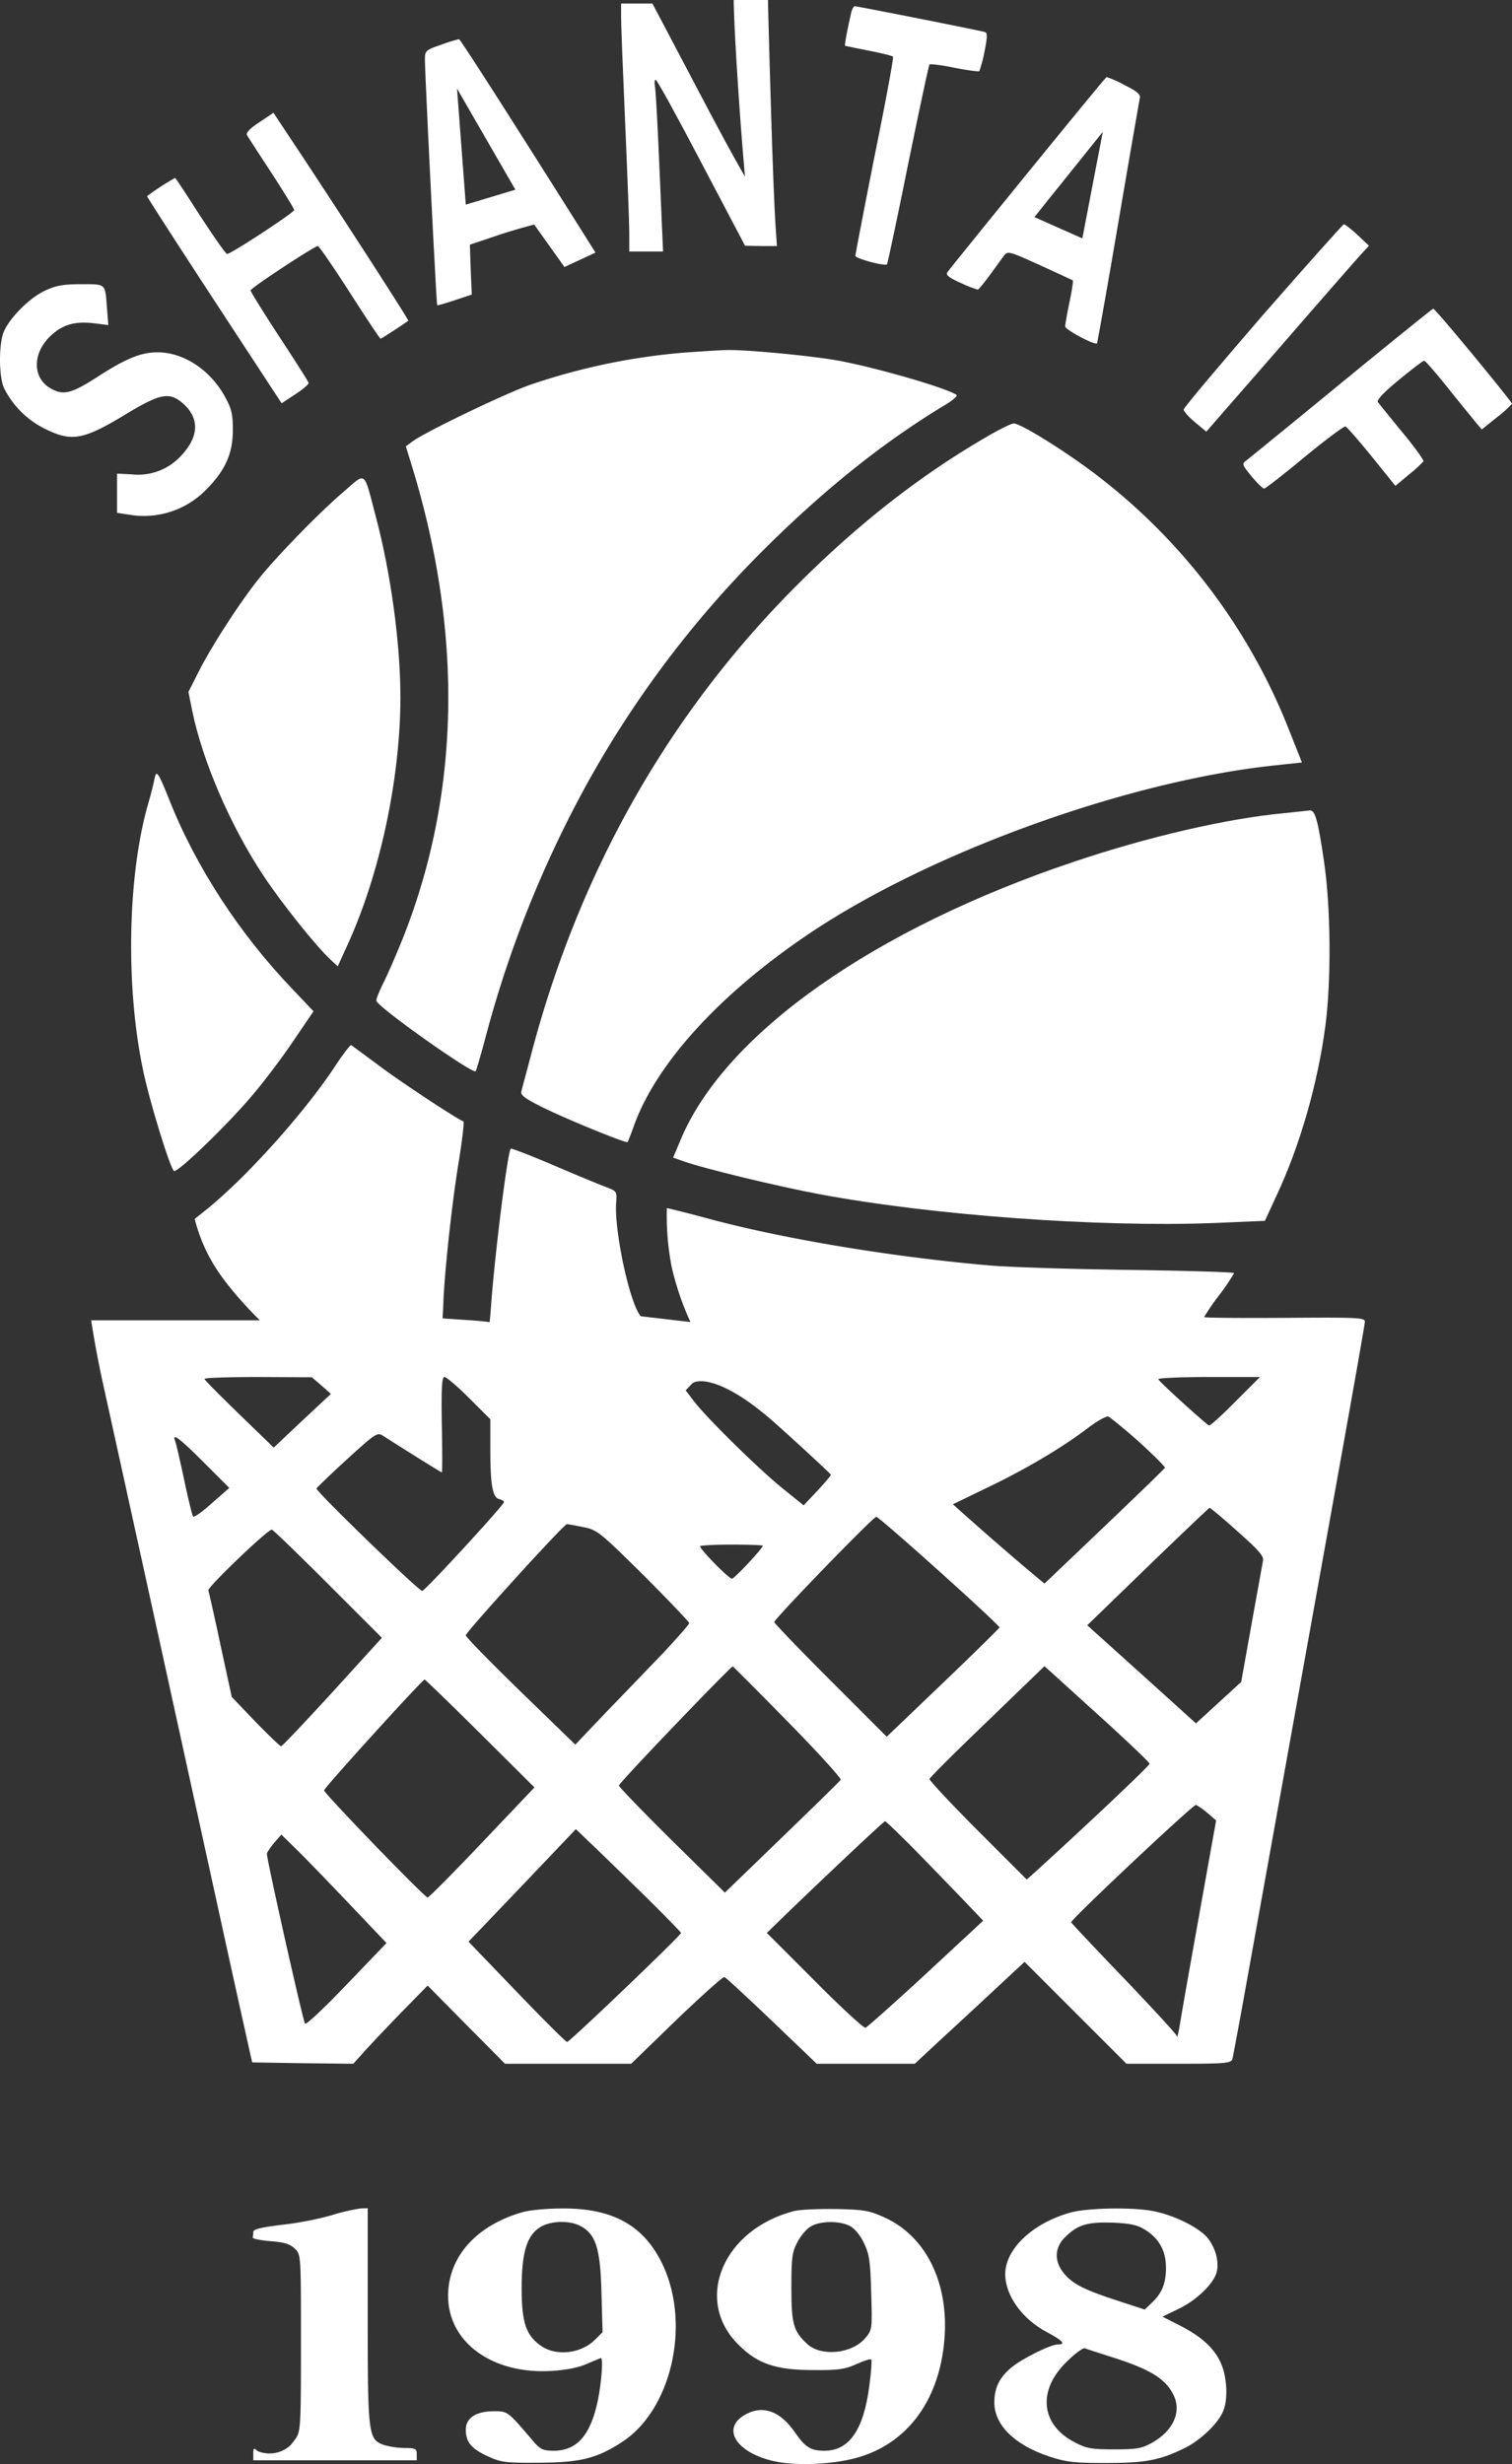
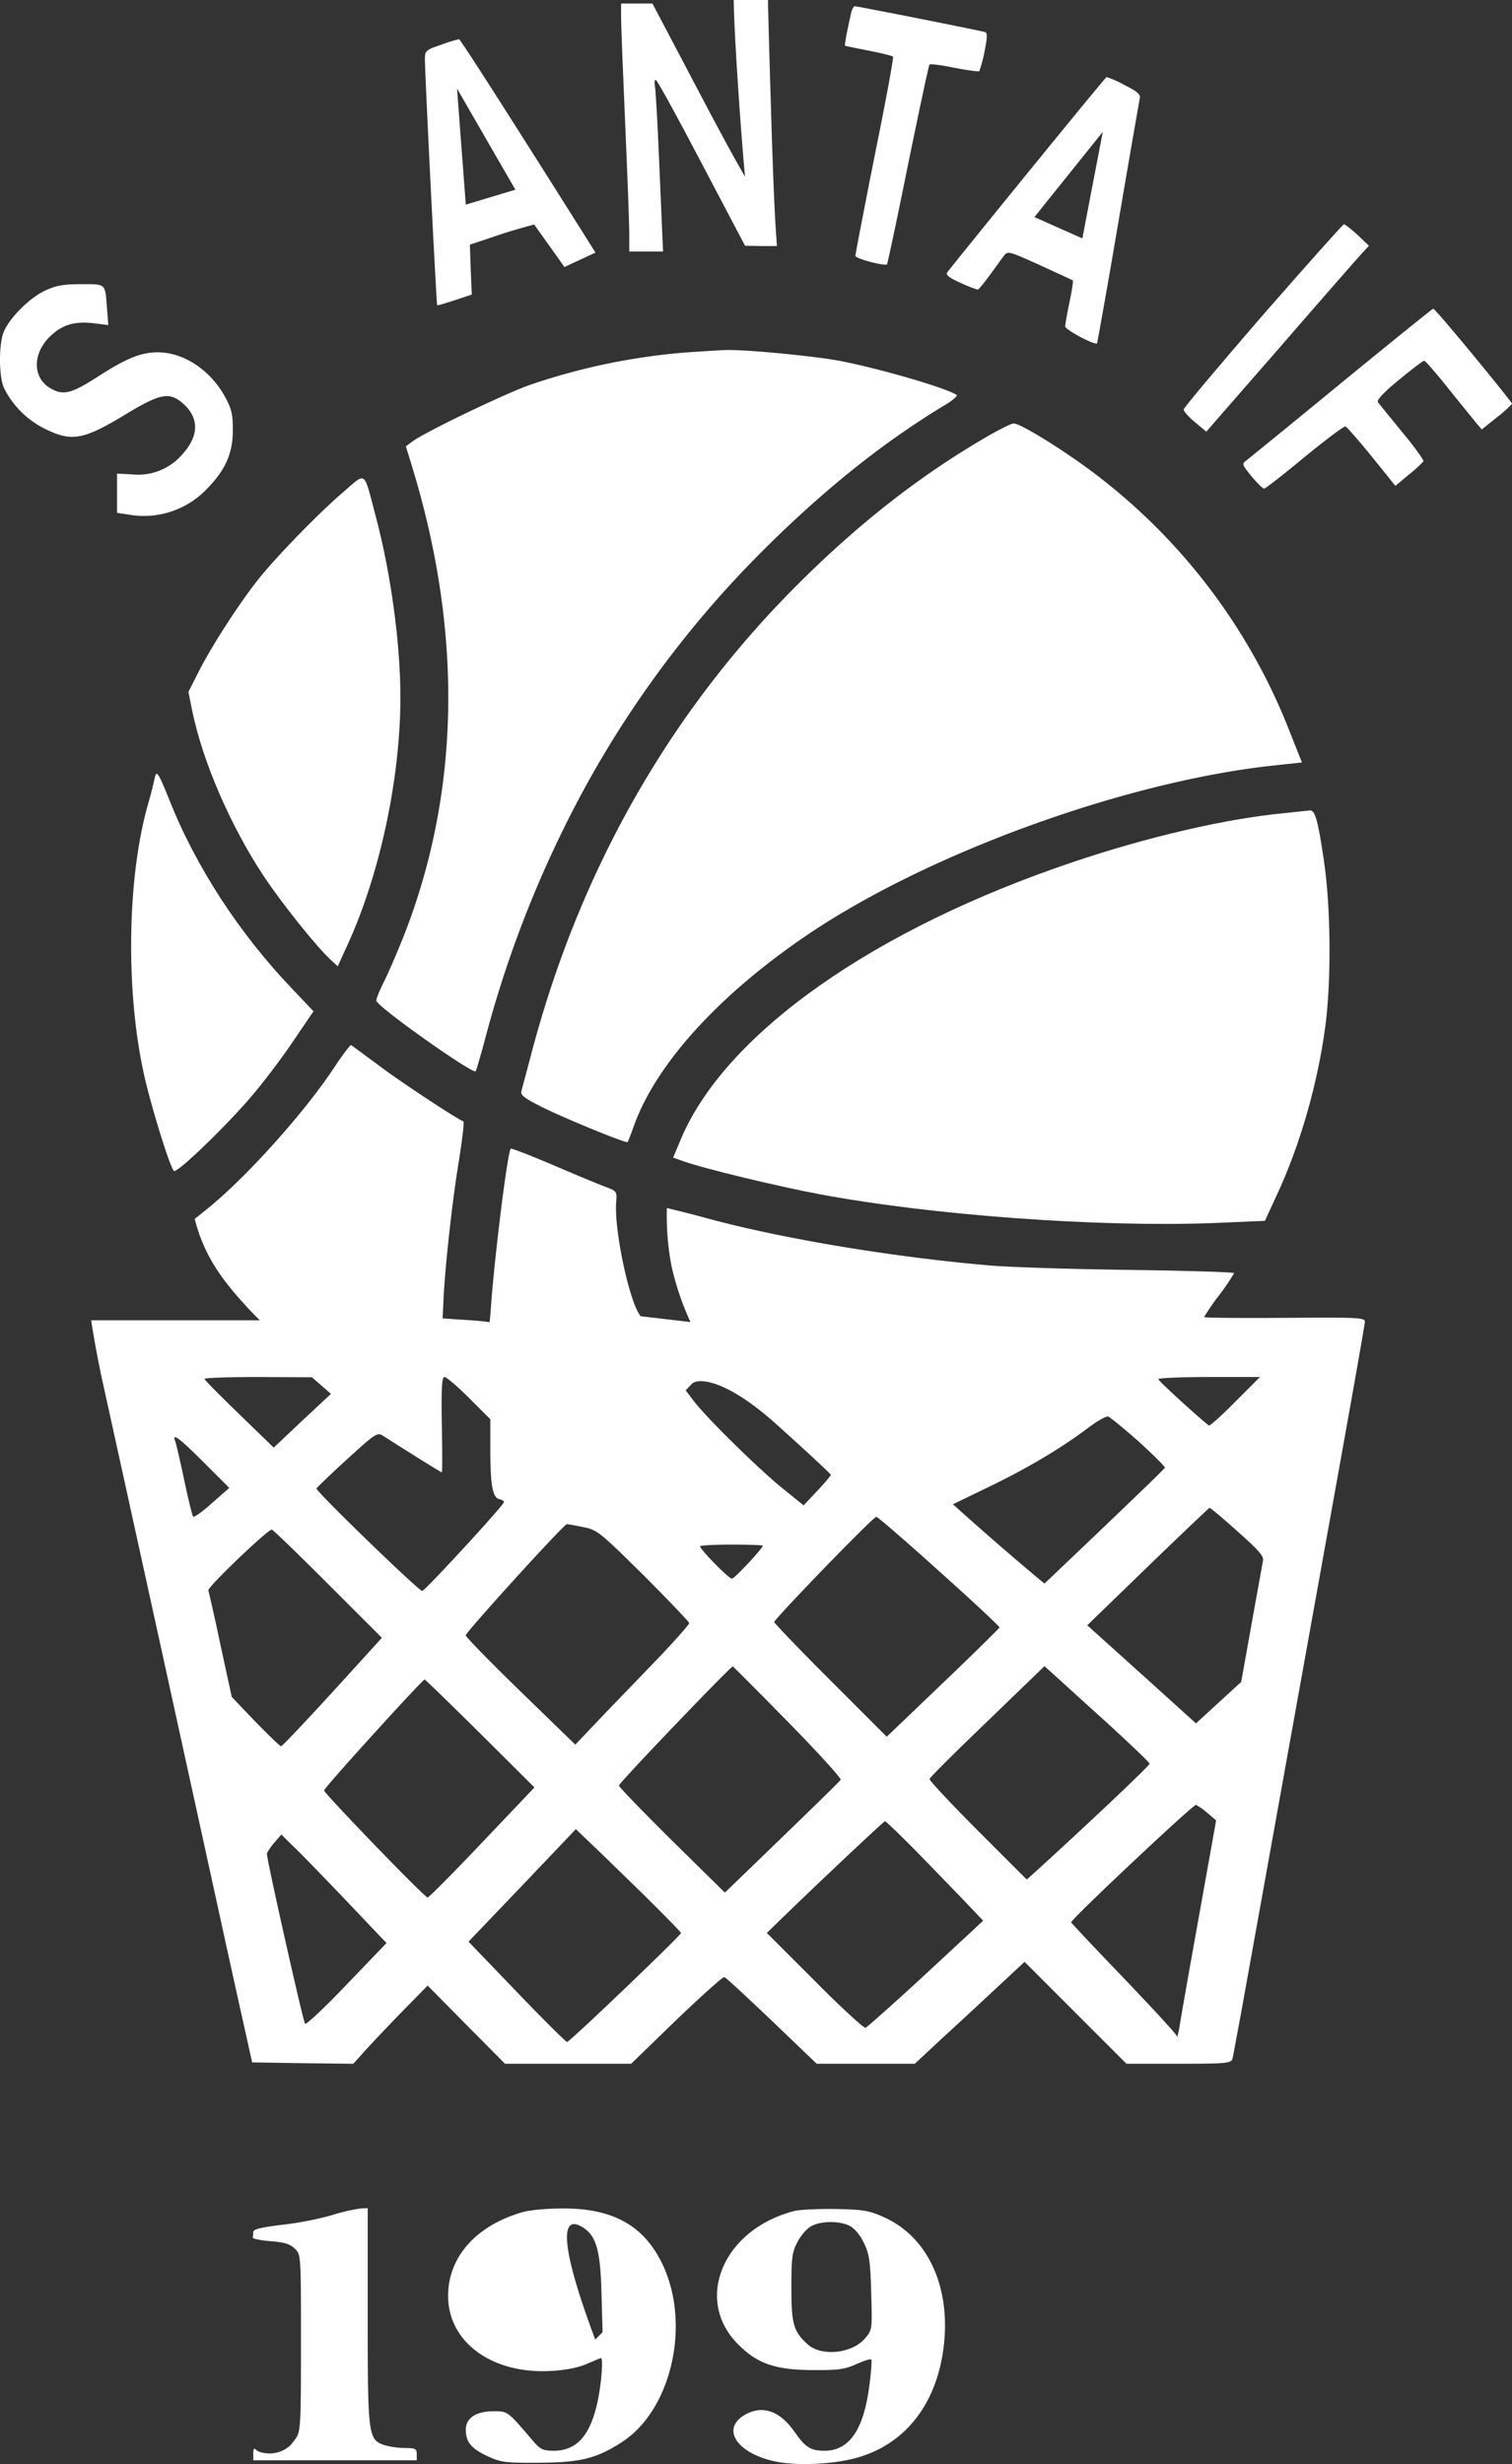
<svg xmlns="http://www.w3.org/2000/svg" width="554.965" height="904.171" viewBox="0 0 554.965 904.171">
  <rect x="0" y="0" width="554.965" height="904.171" fill="#333333" stroke="none" />
  <g id="shanta_logo_vit" data-name="shanta logo vit" transform="translate(-3.035 910.284)">
    <path id="パス_1" data-name="パス 1" d="M272.343-910.284S272.3-903.7,273.8-880.6c1.6,24.5,2.7,35.156,2.7,35.156s-4.9-8.156-17.2-31.656L242.5-909H231v5.2c0,2.9.7,20.4,1.5,38.8s1.5,36.5,1.5,40.2v6.8h12.4s-.8-18.2-1.4-32.5-1.3-27-1.6-28.3c-.2-1.2-.1-2.2.3-2.2.5,0,8,13.7,16.8,30.5l16,30.4,5.9.1h5.8l-.6-8.8c-.3-4.8-1.1-23.8-1.6-42.2-.6-18.4-1.1-39.284-1.1-39.284Z" fill="#fff" />
    <path id="パス_2" data-name="パス 2" d="M315.5-905.8c-1.7,7.4-2.5,12.1-2.3,12.3.2.1,4.1.9,8.7,1.8s8.6,1.9,8.9,2.2-2.7,16.6-6.7,36.2c-3.9,19.7-7.1,36.3-7.1,36.9,0,1,10.9,3.9,11.6,3.1.2-.2,3.7-16.6,7.7-36.5,4.1-19.9,7.6-36.5,7.9-36.8s4.5.2,9.2,1.2c4.8.9,8.9,1.5,9.1,1.2a51.646,51.646,0,0,0,1.9-7.2c1-5,1.1-6.8.2-7.1-1.4-.5-46.9-9.5-47.8-9.5C316.4-908,315.8-907,315.5-905.8Z" fill="#fff" />
    <path id="パス_3" data-name="パス 3" d="M164.8-893.8c-5.4,1.8-5.8,2.2-5.8,5.1-.1,3.8,4.2,90.1,4.5,90.4.1.2,3-.7,6.4-1.8l6.3-2.1-.4-9.2-.3-9.1,11-3.7c6.1-2,12.6-3.7,12.6-3.7l11.111,15.59L221.6-817.6s-49.3-78.4-50.1-78.3A55.026,55.026,0,0,0,164.8-893.8Zm27.4,53.125L174-835.2l-3.217-42.578Z" fill="#fff" />
    <path id="パス_4" data-name="パス 4" d="M350.7-810.3c-.6.9.8,2,4.9,3.8a44.6,44.6,0,0,0,6.3,2.5c.3,0,2.3-2.4,4.4-5.3,2.1-2.8,4.4-6.1,5.2-7.1,1.4-1.9,1.9-1.7,13.2,3.4,6.5,3,12,5.5,12.1,5.6.2.1-.3,3.7-1.2,7.9-.9,4.3-1.6,8.3-1.6,9,0,1.2,10.9,7,11.7,6.2.1-.2,3.7-20.1,7.8-44.3,4.1-24.1,7.7-44.7,7.9-45.7.3-1.3-1-2.5-5.5-4.7a36.009,36.009,0,0,0-6.7-3C408.7-882,351.1-811.1,350.7-810.3Zm49.6-12.5L382.7-830.626,407.8-861.9Z" fill="#fff" />
-     <path id="パス_5" data-name="パス 5" d="M98.2-865.4c-3.4,2.2-5,3.9-4.5,4.7.4.7,4.4,6.9,9,13.9,4.6,7.1,8.3,13.1,8.3,13.6,0,.9-23.3,16.2-24.6,16.1-.5,0-4.9-6.3-9.9-14-4.9-7.6-9-13.9-9.2-13.9A96.09,96.09,0,0,0,57-838.3c0,.3,11.1,17.5,24.7,38.3l24.7,37.7,5-3.3c2.8-1.8,5-3.7,4.9-4.2s-5-8.2-10.8-17C99.7-795.7,95-803.3,95-803.7c0-.9,23.5-16.3,24.7-16.3.5.1,5.7,7.7,11.7,17,6,9.4,11.1,17,11.3,17,.4,0,8.6-5.4,10.2-6.6.3-.3-30.2-47.4-45.4-70.1l-4.1-6.2Z" fill="#fff" />
    <path id="パス_6" data-name="パス 6" d="M466.5-794.6c-15.9,18.4-29,33.9-29,34.6s1.9,2.8,4.2,4.7l4.1,3.4,27.3-31.3c14.9-17.2,28.4-32.6,29.8-34.1l2.6-2.8-4.2-4c-2.3-2.1-4.6-3.9-5-3.9C495.9-827.9,482.5-812.9,466.5-794.6Z" fill="#fff" />
    <path id="パス_7" data-name="パス 7" d="M19.5-803.6c-5.6,2.6-12.9,9.9-15.1,15.1-1.9,4.7-1.8,16.8.2,20.8a33.233,33.233,0,0,0,14.6,14.6c10.2,5.1,14.3,4.4,30.7-5.6,11.5-6.9,15-7.7,19.5-4.2,6.8,5.4,7,12.3.5,19.4a21.343,21.343,0,0,1-18.3,7.3l-5.6-.3v14.4l4.6.7a31.91,31.91,0,0,0,28.2-9.3c6.9-7,9.7-13.1,9.7-21.8,0-5.9-.5-7.9-3-12.4C80.1-774.6,70.4-781,60.9-781c-6.2,0-11.6,2.2-22.7,9.4-8.8,5.6-11.8,6.4-16.1,4.1-7.3-3.7-7.4-13.3-.2-19.8,4.5-4.1,9-5.2,16.1-4.3l4.8.6-.5-6.2c-.7-9.2-.2-8.8-9.5-8.8C26.2-806,23.5-805.5,19.5-803.6Z" fill="#fff" />
    <path id="パス_8" data-name="パス 8" d="M495.5-769.9c-18.1,14.9-33.9,27.7-34.9,28.5-1.8,1.3-1.8,1.5,1.8,5.9,2.1,2.5,4.1,4.5,4.6,4.5s7.2-5.2,14.9-11.6c7.8-6.4,14.5-11.4,15-11.2s4.8,5.1,9.6,11l8.7,10.8,4.9-4.1a45.651,45.651,0,0,0,5.4-4.9c.2-.4-3.2-5.2-7.7-10.6-4.4-5.4-8.5-10.4-9-11.1-.6-.7,1.9-3.4,7.7-8.2,4.8-3.9,8.9-7.1,9.3-7,.4,0,4.3,4.5,8.7,10s9,11.1,10.2,12.6l2.2,2.6,5.5-4.4a45.033,45.033,0,0,0,5.6-5c0-.8-28.1-34.9-28.9-34.9C528.8-797,513.7-784.8,495.5-769.9Z" fill="#fff" />
    <path id="パス_9" data-name="パス 9" d="M255.5-781a233.925,233.925,0,0,0-58.1,12c-9.1,3.2-39.1,17.6-43.1,20.8l-2.3,1.7,2,6.5c19,61.5,18,120.1-2.7,173-2.5,6.3-5.9,14.1-7.5,17.3s-2.8,6.2-2.6,6.7c.9,2.6,35.3,26.9,36.4,25.8.3-.3,2-6.3,3.9-13.4a410.79,410.79,0,0,1,37.5-93,381.859,381.859,0,0,1,64.4-85c22.1-22,43.7-39.3,66.2-52.9,3.1-1.8,5.1-3.6,4.5-3.9-4.4-2.8-30-10.1-43.6-12.6-10.1-1.8-35.5-4.2-41.5-3.8C267.6-781.8,261.6-781.4,255.5-781Z" fill="#fff" />
    <path id="パス_10" data-name="パス 10" d="M364-749.3c-23.6,13.8-46.1,31.4-68,53.3-47.3,47.1-80.4,105.5-98,172.6-1.7,6.5-3.4,12.7-3.6,13.6-.4,1.3,1.3,2.6,7.3,5.6,8.3,4.2,31.3,13.6,31.7,13,.1-.1,1.3-3.1,2.5-6.5,8.4-22.8,31.7-48.2,64.3-70.1,44.1-29.6,115.5-55.5,169.5-61.5l11.2-1.2-4.8-12.1a218.1,218.1,0,0,0-71.8-94.3c-11.6-8.7-26.9-18.1-29.2-18C374.2-754.9,369.2-752.4,364-749.3Z" fill="#fff" />
    <path id="パス_11" data-name="パス 11" d="M129-729.7c-9.5,8.1-26.2,25.4-32.1,33.2-7.2,9.3-16.7,24.2-20.9,32.6l-3.8,7.5,1.4,7c3.8,18.5,14,42.1,26.1,60.4,6.7,10.1,19.3,25.9,24.7,30.9l2.6,2.4,3.6-7.9c11.9-26,19.4-61.1,19.4-90.9,0-19.6-3.5-45.4-9-66.1C136.4-738.1,137.6-737.1,129-729.7Z" fill="#fff" />
    <path id="パス_12" data-name="パス 12" d="M59.7-624.3c-.3,1.5-1.2,5.3-2.1,8.3-7.7,26.1-8.6,67.2-2.1,98.2,2.4,11.7,10,36.3,11.4,37.2,1.3.8,20.3-17.6,29.2-28.3,4.5-5.3,11.2-14.3,15-20l7-10.3-7.4-7.8c-19.8-20.6-35.9-45.4-45.6-70C61-627.2,60.4-628,59.7-624.3Z" fill="#fff" />
    <path id="パス_13" data-name="パス 13" d="M474.4-611.9c-21.3,2-50.1,8.7-77.4,17.9-72.9,24.5-127,62.5-143.7,100.9l-3.2,7.6,3.7,1.3c7.5,2.7,34.5,9.2,49.9,12.1,41.6,7.8,102.6,12.2,144.8,10.6l18.8-.8,4.2-9.1c8.7-18.5,15.2-41.3,18-62.4,2.2-16.6,2-43.6-.5-60.4-2.2-15.1-3.3-18.9-5.2-18.7C483.1-612.8,478.9-612.4,474.4-611.9Z" fill="#fff" />
    <path id="パス_14" data-name="パス 14" d="M125.8-518.7c-11.5,17.3-32.7,40.8-47.3,52.5l-4,3.2a61.306,61.306,0,0,0,7.89,18.218c5.982,9.3,16.036,18.982,16.036,18.982H36.5s1.6,10.9,4.4,23.5c6.4,28.9,35.8,163,45.6,207.8,4.1,18.7,7.9,35.6,8.3,37.5l.8,3.5,18.6.3,18.5.2,3.8-4.2c2.1-2.4,8.2-8.8,13.6-14.4l9.9-10.1,14.2,14.4L188.4-153h46.3l16.6-16.1c9.2-8.8,17.1-15.9,17.6-15.7.5.1,8.4,7.4,17.4,16L302.8-153h36l8.8-8.2c4.9-4.5,14-12.9,20.2-18.7l11.3-10.5,18.7,18.7L416.5-153h19.2c17.4,0,19.2-.2,19.7-1.8.2-.9,1.8-9.4,3.5-18.7,2.9-16.1,10.5-58.3,34.5-191.6,5.8-32.2,10.6-59.3,10.6-60.2,0-1.5-2.6-1.6-29.5-1.4-16.2.1-29.5,0-29.5-.3a84.761,84.761,0,0,1,5.5-8,79.511,79.511,0,0,0,5.5-8.1c0-.4-17.4-.9-38.7-1.2-21.4-.3-44.6-1-51.8-1.7-36.3-3.2-76.7-10-103.9-17.5-7-1.9-13.8-3.5-13.8-3.5a99.567,99.567,0,0,0,1.706,21.316,103.9,103.9,0,0,0,6.954,20.516L238.2-427.3c-4.1-4.8-9.8-31.6-9-41.8.3-4,.2-4.1-3.7-5.6-2.2-.8-10.9-4.4-19.3-8s-15.5-6.3-15.7-6.1c-1.1,1.2-5.3,34.2-7,54.6-.5,7-.75,9.067-.75,9.067s-3.25-.467-8.25-.767l-9-.6.3-6.5c.5-11.8,3.3-37.3,5.7-51.5,1.2-7.7,2-14.1,1.6-14.3-2.7-1.1-22.6-14.2-30.6-20.2-5.5-4.1-10.3-7.6-10.6-7.8C131.6-526.9,128.8-523.3,125.8-518.7ZM121-401.9l3.5,3.1L114-389l-10.5,9.9L90.9-391.3c-6.9-6.7-12.7-12.5-12.8-13,0-.4,8.8-.7,19.7-.7l19.7.1Zm54.2,4.6,7.8,7.8V-379c0,13.6.8,18.1,3.2,18.8,1,.2,1.8.7,1.8,1.1,0,1.1-29,32.6-30,32.6-1.3,0-39.1-36.6-38.8-37.6.2-.4,5.3-5.3,11.3-10.8,10.9-9.9,11-9.9,13.5-8.3,6.2,4,20.9,13.2,21.2,13.2.2,0,.2-7.9,0-17.5-.2-13.7,0-17.5,1-17.5C166.9-405,171-401.5,175.2-397.3Zm113.2,10c10.8,9.7,19.6,17.9,19.6,18.2s-2.3,3-5,5.9l-5,5.3-7.8-6.3c-8.7-7-28.3-26.3-32.6-32.1l-2.9-3.8,2.3-2.4C258.9-404.5,268.8-405,288.4-387.3ZM456.5-396c-4.9,5-9.3,8.9-9.7,8.8-1.1-.5-18.3-16-18.6-17-.2-.4,8.1-.8,18.4-.8h18.9ZM421-381.3c5.4,4.9,9.7,9.2,9.6,9.6-.132.659-44.2,42.5-44.2,42.5s-14.331-11.738-33.6-29.1l12.8-6.2c13.8-6.6,27.2-14.5,36.9-21.9,3.3-2.5,6.6-4.3,7.3-4.1C410.5-390.2,415.6-386.1,421-381.3ZM77.8-373.7l9.4,9.4-6.4,5.6c-3.4,3.1-6.5,5.3-6.9,4.9-.3-.4-1.8-6.5-3.3-13.6s-3-13.5-3.3-14.2C66.1-384.7,69-382.5,77.8-373.7Zm379.5,25.4c7.7,6.8,9.7,9.1,9.3,10.7-.2,1.2-2.1,11.6-4.2,23.3l-3.8,21.2-8.3,7.6-8.3,7.6-19.9-18-20-18,22.2-21.5c12.2-11.8,22.4-21.5,22.7-21.6C447.3-357,452-353.1,457.3-348.3ZM347.9-333.6c12.2,10.9,22.1,20.2,22,20.5s-9.4,9.5-20.7,20.3L328.5-273l-20.8-20.8c-11.4-11.4-20.6-21-20.5-21.3.9-2,36.5-38.8,37.5-38.6C325.3-353.6,335.8-344.5,347.9-333.6ZM217.2-349.9c5.1,1,6.1,1.9,22.1,17.7,9.2,9.2,16.7,17.1,16.7,17.5,0,.5-4.2,5.2-9.2,10.6-5.1,5.3-14.5,15.1-21,21.8l-11.6,12.2-20.1-19.5c-11.1-10.8-20.1-20-20.1-20.6,0-1.2,36-40.8,37.1-40.8C211.6-351,214.3-350.5,217.2-349.9Zm-93.9,20.7,19.9,19.9-18.1,19.9c-10,10.9-18.5,19.9-18.9,19.9s-4.6-4.1-9.4-9l-8.7-9.1L84-306.5c-2.2-10.5-4.3-19.5-4.5-20.2-.4-1.1,21.7-22.3,23.3-22.3C103.2-349,112.4-340.1,123.3-329.2ZM283-343.1c0,1-10.4,12.1-11.3,12.1-1.2,0-11.7-10.7-11.7-11.9,0-.3,5.2-.6,11.5-.6S283-343.3,283-343.1Zm9.4,64.8c10.9,11.1,19.5,20.6,19.2,21.1s-10,10-21.5,21.1l-21,20.3-19.6-19.3c-10.7-10.6-19.4-19.6-19.3-20,.5-1.5,41.2-43.9,41.8-43.7C272.3-298.6,281.5-289.4,292.4-278.3Zm117.4.6c8.3,7.6,15.2,14.2,15.2,14.6,0,.7-22.6,22.1-42.3,40l-2.8,2.5L362-238.5c-9.9-9.9-17.9-18.5-17.8-19,.2-.6,9.7-10.1,21.3-21.2l20.9-20.2,4.1,3.7C392.7-293.2,401.4-285.3,409.8-277.7Zm-230.4,3.6,19.8,19.7L180-234.2c-10.5,11.1-19.6,20.2-20,20.2-1.1,0-38-38.2-38-39.3,0-1,36.1-40.7,36.9-40.7C159.2-293.9,168.4-285,179.4-274.1ZM446-245.2l3.4,2.9-6.7,37.4c-3.7,20.6-6.7,37.7-6.7,38.1,0,.3-1,5.2-1,3.7,0-.6-8.7-10-19.2-21-10.6-11-19.4-20.4-19.6-20.8-.3-.9,44.6-43.1,45.8-43.1A22.76,22.76,0,0,1,446-245.2ZM340-230.3c6.3,6.5,14.3,14.7,17.7,18.3l6.2,6.5-21,19.5c-11.6,10.7-21.6,19.6-22.2,19.8-.7.1-9.1-7.6-18.7-17.3L284.5-201l4-3.9c14.3-13.9,38.9-37.1,39.4-37.1C328.2-242,333.7-236.7,340-230.3ZM238.8-215.5c7.8,7.7,14.2,14.2,14.2,14.5,0,.9-40.9,40-41.8,40-.5,0-8.8-8.3-18.5-18.4L175-197.8l19.7-20.6,19.7-20.7,5,4.8C222.2-231.7,230.9-223.2,238.8-215.5ZM131-211.9l13.9,14.6-14.6,15.2c-8,8.4-14.9,14.9-15.3,14.4-.7-.7-14-60-14-62.3,0-.5,1.2-2.3,2.6-4l2.7-3.1,5.4,5.3C114.7-228.9,123.4-219.9,131-211.9Z" fill="#fff" />
    <path id="パス_15" data-name="パス 15" d="M124.7-97.4a120.171,120.171,0,0,1-18.2,3.5C99.1-93,96-92.3,96-91.3a10.315,10.315,0,0,1-.2,2c-.2.5,2.8,1.1,6.5,1.4,5.2.4,7.3,1.1,9,2.8,2.2,2.1,2.2,2.5,2.2,34.4,0,30-.1,32.5-1.9,35.2l-1.855,2.4A11.281,11.281,0,0,1,102.1-10c-2,0-4.2-.5-4.9-1.2-.9-.9-1.2-.7-1.2,1.2v2.5h60V-9.8c0-1.9-.5-2.2-4.4-2.2a29.618,29.618,0,0,1-7.6-1.1c-5.8-2.1-6-3.3-6-47.4V-100l-2.7.1A69.352,69.352,0,0,0,124.7-97.4Z" fill="#fff" />
-     <path id="パス_16" data-name="パス 16" d="M195-98.6c-17,4.8-27.4,16.3-27.5,30.6-.1,17.2,16.3,29.1,38.1,27.7,5.1-.3,9.8-1.2,12.9-2.6,2.6-1.1,4.9-2.1,5.1-2.1.9,0,.2,9-1.1,15.4-2.7,13-7.7,18.6-16.3,18.6-3.7,0-4.8-.5-7.1-3.1-9.8-11.5-9.6-11.4-14.8-11.4-6.6,0-10.3,2.5-10.3,6.8,0,4.6,2.1,7,8.2,9.8,4.8,2.2,6.6,2.4,18.8,2.3,15-.1,20.9-1.5,30.2-7.5,18.1-11.6,25.4-42.6,15.3-64.7-6.8-14.7-18.3-21.3-37.4-21.1C203.8-99.9,197.5-99.3,195-98.6Zm21,5.1c5.7,2.9,7.4,8.2,7.8,24.5l.4,14.5-2.7,2.7c-5,5.1-14.1,6.2-19.6,2.5-5.7-3.8-7.4-8.5-7.4-21.2,0-13.2,1.9-19.6,6.9-22.6C205.2-95.4,212-95.6,216-93.5Z" fill="#fff" />
+     <path id="パス_16" data-name="パス 16" d="M195-98.6c-17,4.8-27.4,16.3-27.5,30.6-.1,17.2,16.3,29.1,38.1,27.7,5.1-.3,9.8-1.2,12.9-2.6,2.6-1.1,4.9-2.1,5.1-2.1.9,0,.2,9-1.1,15.4-2.7,13-7.7,18.6-16.3,18.6-3.7,0-4.8-.5-7.1-3.1-9.8-11.5-9.6-11.4-14.8-11.4-6.6,0-10.3,2.5-10.3,6.8,0,4.6,2.1,7,8.2,9.8,4.8,2.2,6.6,2.4,18.8,2.3,15-.1,20.9-1.5,30.2-7.5,18.1-11.6,25.4-42.6,15.3-64.7-6.8-14.7-18.3-21.3-37.4-21.1C203.8-99.9,197.5-99.3,195-98.6Zm21,5.1c5.7,2.9,7.4,8.2,7.8,24.5l.4,14.5-2.7,2.7C205.2-95.4,212-95.6,216-93.5Z" fill="#fff" />
    <path id="パス_17" data-name="パス 17" d="M294.7-99c-26.2,6.6-37.2,32.6-20.7,49,7,7.1,13.8,9.4,27.5,9.4,9.3.1,11.7-.3,15.9-2.2,2.7-1.2,5.1-2,5.4-1.7s0,4.7-.7,9.8C320-18.6,314.7-11,305.7-11c-5.1,0-7-1.2-10.8-6.6-5.3-7.8-11.6-10.2-17.9-6.9-9.2,4.8-4.5,13.6,9.1,17.1,8.4,2.2,23.8,1.5,33-1.5,17.7-5.6,28.9-21.4,30.6-43.2,1.6-20.6-6.8-37.6-22-44.5-5.5-2.5-7.5-2.9-17.7-3.1C303.7-99.8,296.8-99.5,294.7-99Zm20.2,5.5c1.7.8,3.9,3.4,5.2,6.2,2,4.1,2.4,6.7,2.7,18.3.4,13.4.4,13.6-2.2,16.7-4.8,5.7-16.2,6.9-21.3,2.1-5.1-4.7-5.8-7.4-5.8-20.8,0-11.1.3-13,2.3-16.7,1.2-2.3,3.4-4.9,5-5.7C304.3-95.4,311.3-95.4,314.9-93.5Z" fill="#fff" />
-     <path id="パス_18" data-name="パス 18" d="M396.3-98.5C382.2-94.7,372-85.1,372-75.8c0,7.9,6.3,16.6,15.5,21.4,5.6,3,6.9,4.4,3.8,4.4-2.7,0-13.3,5.3-17.1,8.5-4.4,3.7-6.2,7.5-6.2,12.8,0,8.3,7.5,15.6,20.1,19.8,6.3,2.1,9.3,2.4,20.9,2.4,14.6,0,19.8-1,29.1-5.6,5.8-2.9,12.3-9.2,14-13.7,1.8-4.6,1.2-12.9-1.1-17.7-2.6-5.5-7.3-9.6-15.2-13.6l-6.1-3.1,6-2.9c6.5-3.1,12.8-9.2,13.9-13.4,1-4-.5-9.3-3.6-12.9-3.4-3.8-12.4-8.2-20-9.6C418.5-100.4,402.4-100.1,396.3-98.5Zm27,6.4c5.2,3.2,7.7,7.8,7.7,14,0,5.7-1.5,9.4-5.3,12.9l-2.5,2.4L413.4-66c-12.3-4-16.5-6.1-19.8-10-3.8-4.6-3.6-9.7.7-13.7,4.5-4.3,8-5.3,17.3-5C417.8-94.4,420.5-93.9,423.3-92.1ZM411-45.4c13.9,4.4,19.6,7.8,22.6,13.6,3.3,6.3.2,13.4-7.6,17.8-3.9,2.2-5.7,2.5-14,2.5s-10.2-.3-14.5-2.6c-12.5-6.4-13.8-19.1-2.9-29.6,2.9-2.9,5.9-5.1,6.6-4.9C401.9-48.3,406.3-46.9,411-45.4Z" fill="#fff" />
  </g>
</svg>